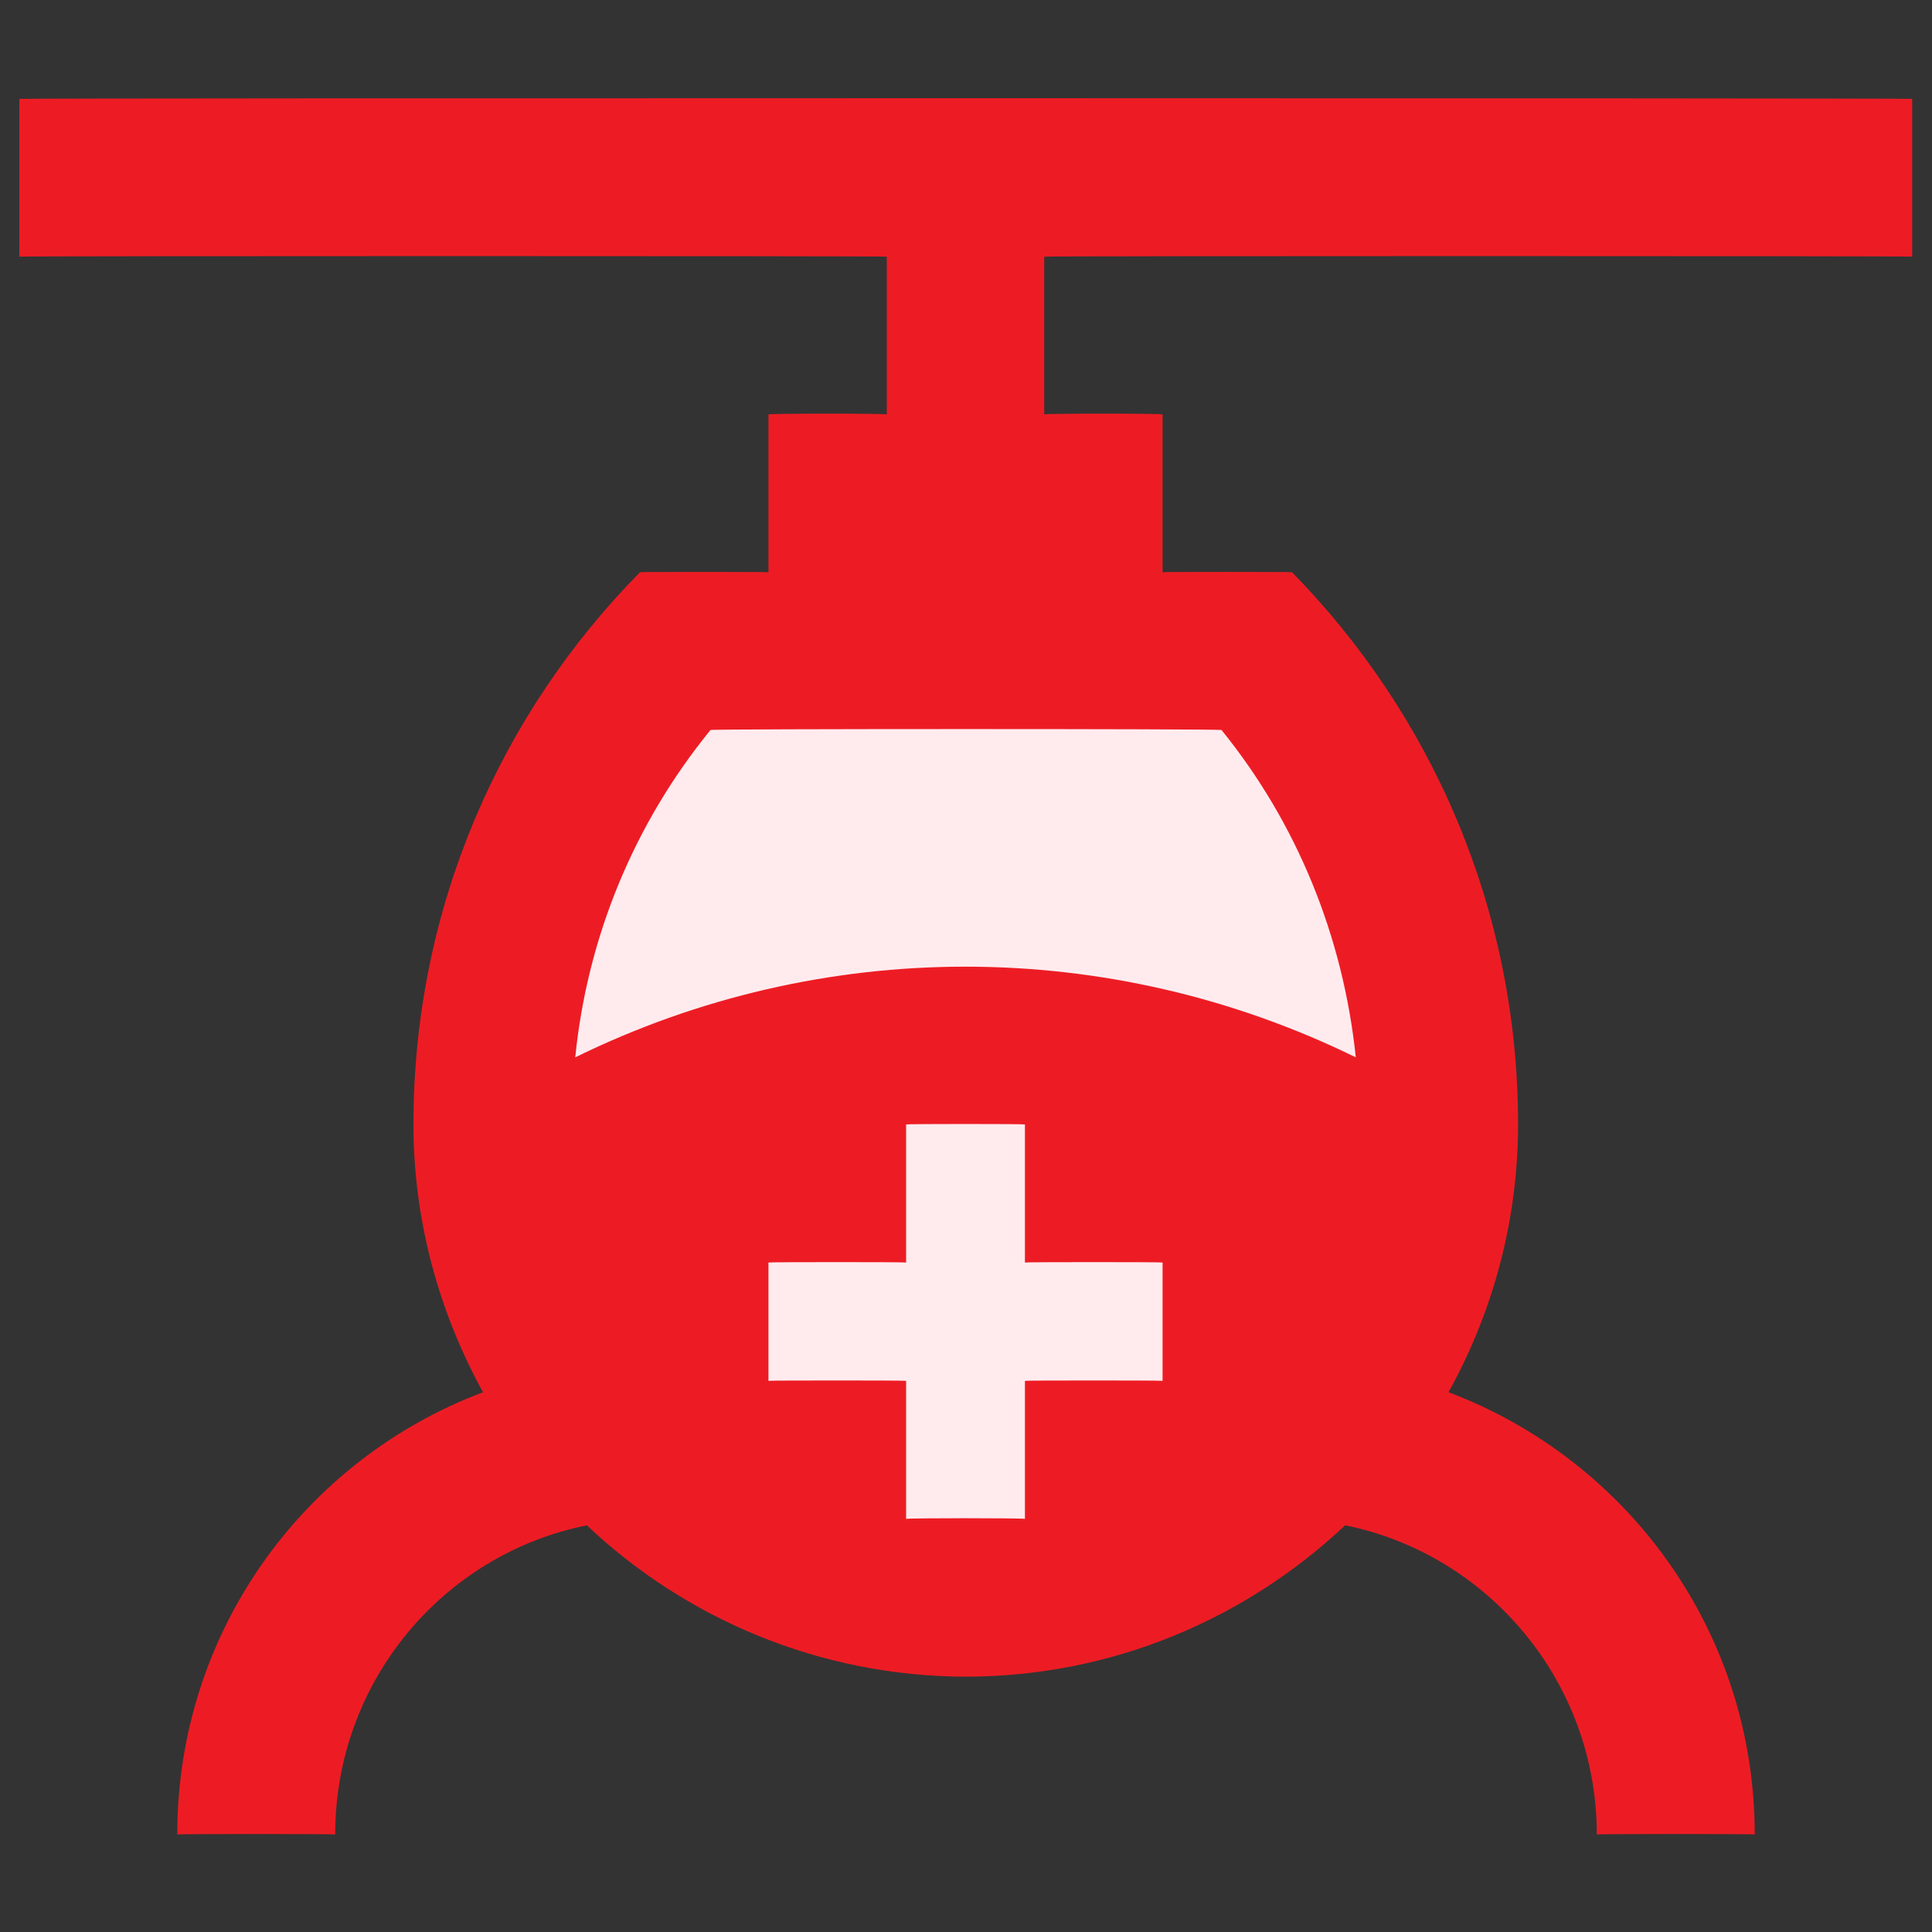
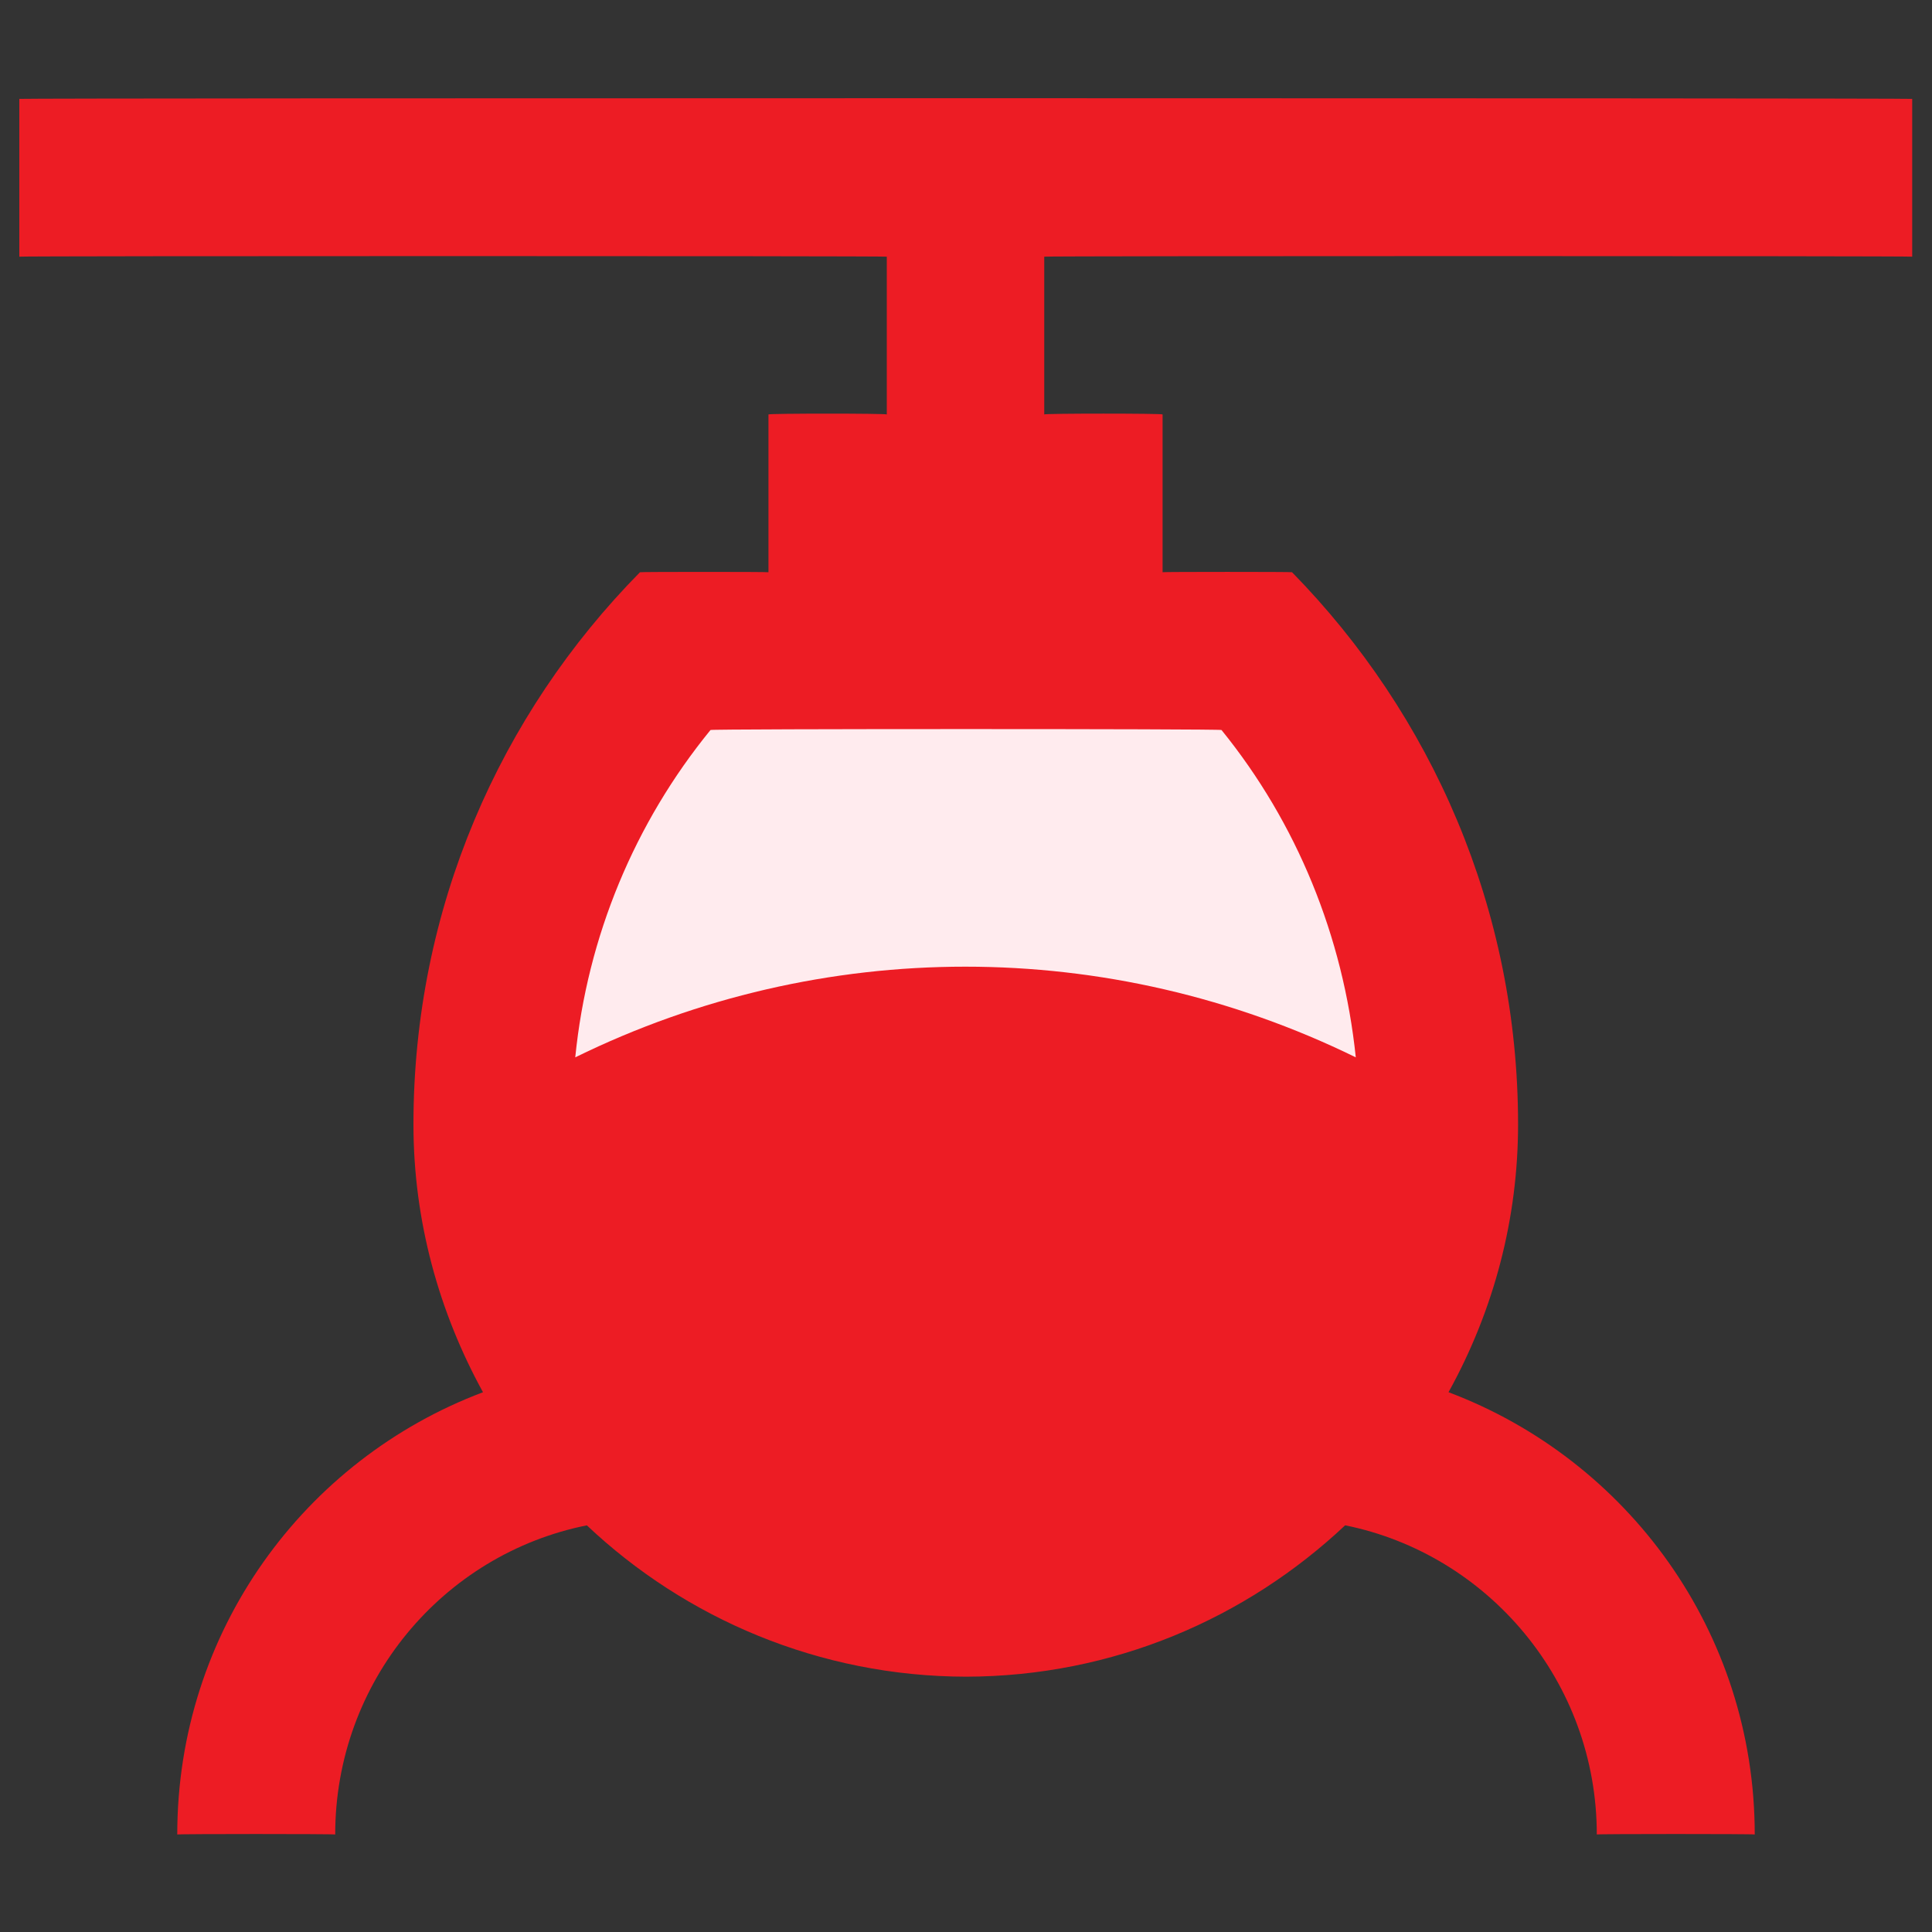
<svg xmlns="http://www.w3.org/2000/svg" version="1.1" width="100%" height="100%" id="svgWorkerArea" viewBox="0 0 400 400" style="background: white;">
  <rect x="0" y="0" width="400" height="400" fill="#333333" stroke="none" />
  <defs id="defsdoc">
    <pattern id="patternBool" x="0" y="0" width="10" height="10" patternUnits="userSpaceOnUse" patternTransform="rotate(35)">
-       <circle cx="5" cy="5" r="4" style="stroke: none;fill: #ff000070;" />
-     </pattern>
+       </pattern>
  </defs>
  <g id="fileImp-228106627" class="cosito">
    <path id="pathImp-631368798" fill="#ED1C24" class="grouped" d="M4 20.472C4 20.282 4 52.982 4 53.14 4 52.982 183.6 52.982 183.6 53.14 183.6 52.982 183.6 85.582 183.6 85.808 183.6 85.582 159.1 85.582 159.1 85.808 159.1 85.582 159.1 118.382 159.1 118.477 159.1 118.382 132.5 118.382 132.5 118.477 103.5 147.882 85.6 188.082 85.6 232.809 85.6 232.682 85.6 232.682 85.6 232.809 85.6 252.782 90.9 271.682 100 288.247 63 302.182 36.7 337.782 36.7 379.813 36.7 379.682 69.4 379.682 69.4 379.813 69.4 348.182 91.7 321.782 121.5 315.805 141.9 335.082 169.6 347.082 200 347.14 230.5 347.082 258 335.082 278.5 315.8 308.1 321.782 330.6 348.182 330.6 379.808 330.6 379.682 363.3 379.682 363.3 379.808 363.3 337.782 336.9 302.182 299.9 288.242 309.4 271.082 314.3 252.082 314.3 232.804 314.3 188.082 296.3 147.882 267.5 118.472 267.5 118.382 240.7 118.382 240.7 118.472 240.7 118.382 240.7 85.582 240.7 85.804 240.7 85.582 216.2 85.582 216.2 85.804 216.2 85.582 216.2 52.982 216.2 53.14 216.2 52.982 395.9 52.982 395.9 53.14 395.9 52.982 395.9 20.282 395.9 20.472 395.9 20.282 4 20.282 4 20.472 4 20.282 4 20.282 4 20.472" />
-     <path id="pathImp-80160435" fill="#FFEBEE" class="grouped" d="M252.9 151.14C252.9 150.882 147.1 150.882 147.1 151.14 131.4 170.382 121.6 193.882 119.1 218.912 170.1 193.882 229.6 193.882 280.7 218.912 278.1 193.882 268.5 170.382 252.9 151.14 252.9 150.882 252.9 150.882 252.9 151.14M159.1 285.89C159.1 285.782 187.6 285.782 187.6 285.89 187.6 285.782 187.6 314.282 187.6 314.472 187.6 314.282 212.2 314.282 212.2 314.472 212.2 314.282 212.2 285.782 212.2 285.89 212.2 285.782 240.7 285.782 240.7 285.89 240.7 285.782 240.7 261.282 240.7 261.39 240.7 261.282 212.2 261.282 212.2 261.39 212.2 261.282 212.2 232.682 212.2 232.804 212.2 232.682 187.6 232.682 187.6 232.804 187.6 232.682 187.6 261.282 187.6 261.39 187.6 261.282 159.1 261.282 159.1 261.39 159.1 261.282 159.1 285.782 159.1 285.89" />
+     <path id="pathImp-80160435" fill="#FFEBEE" class="grouped" d="M252.9 151.14C252.9 150.882 147.1 150.882 147.1 151.14 131.4 170.382 121.6 193.882 119.1 218.912 170.1 193.882 229.6 193.882 280.7 218.912 278.1 193.882 268.5 170.382 252.9 151.14 252.9 150.882 252.9 150.882 252.9 151.14M159.1 285.89" />
  </g>
</svg>